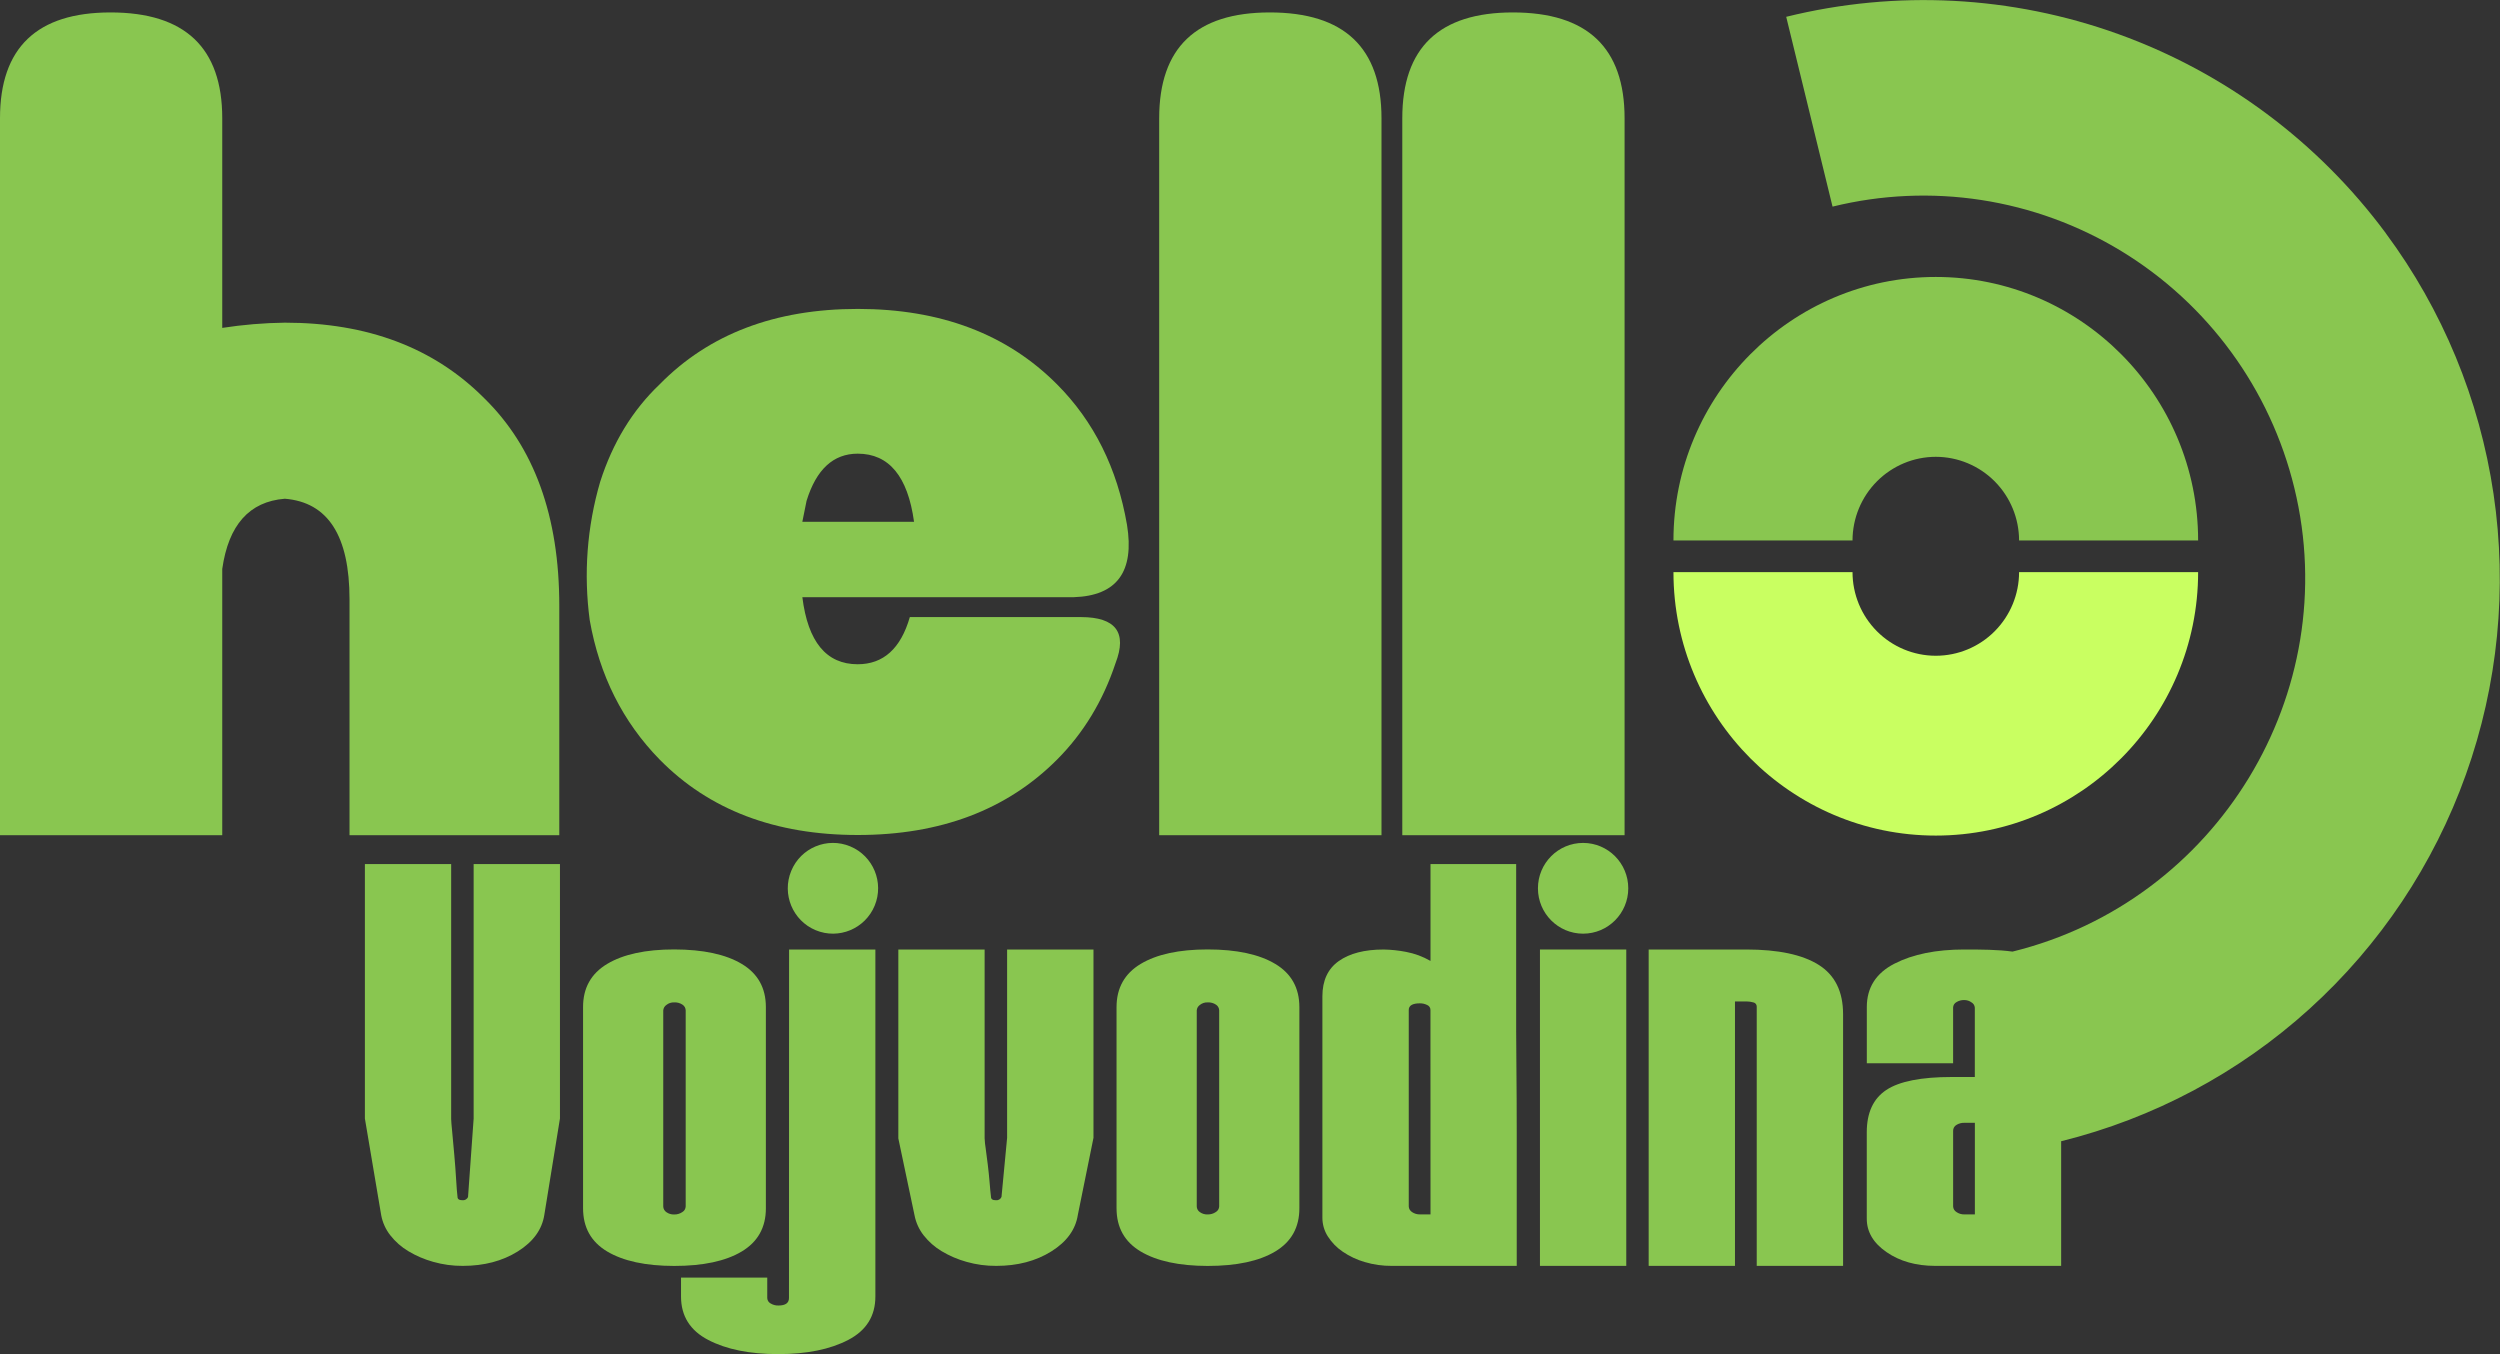
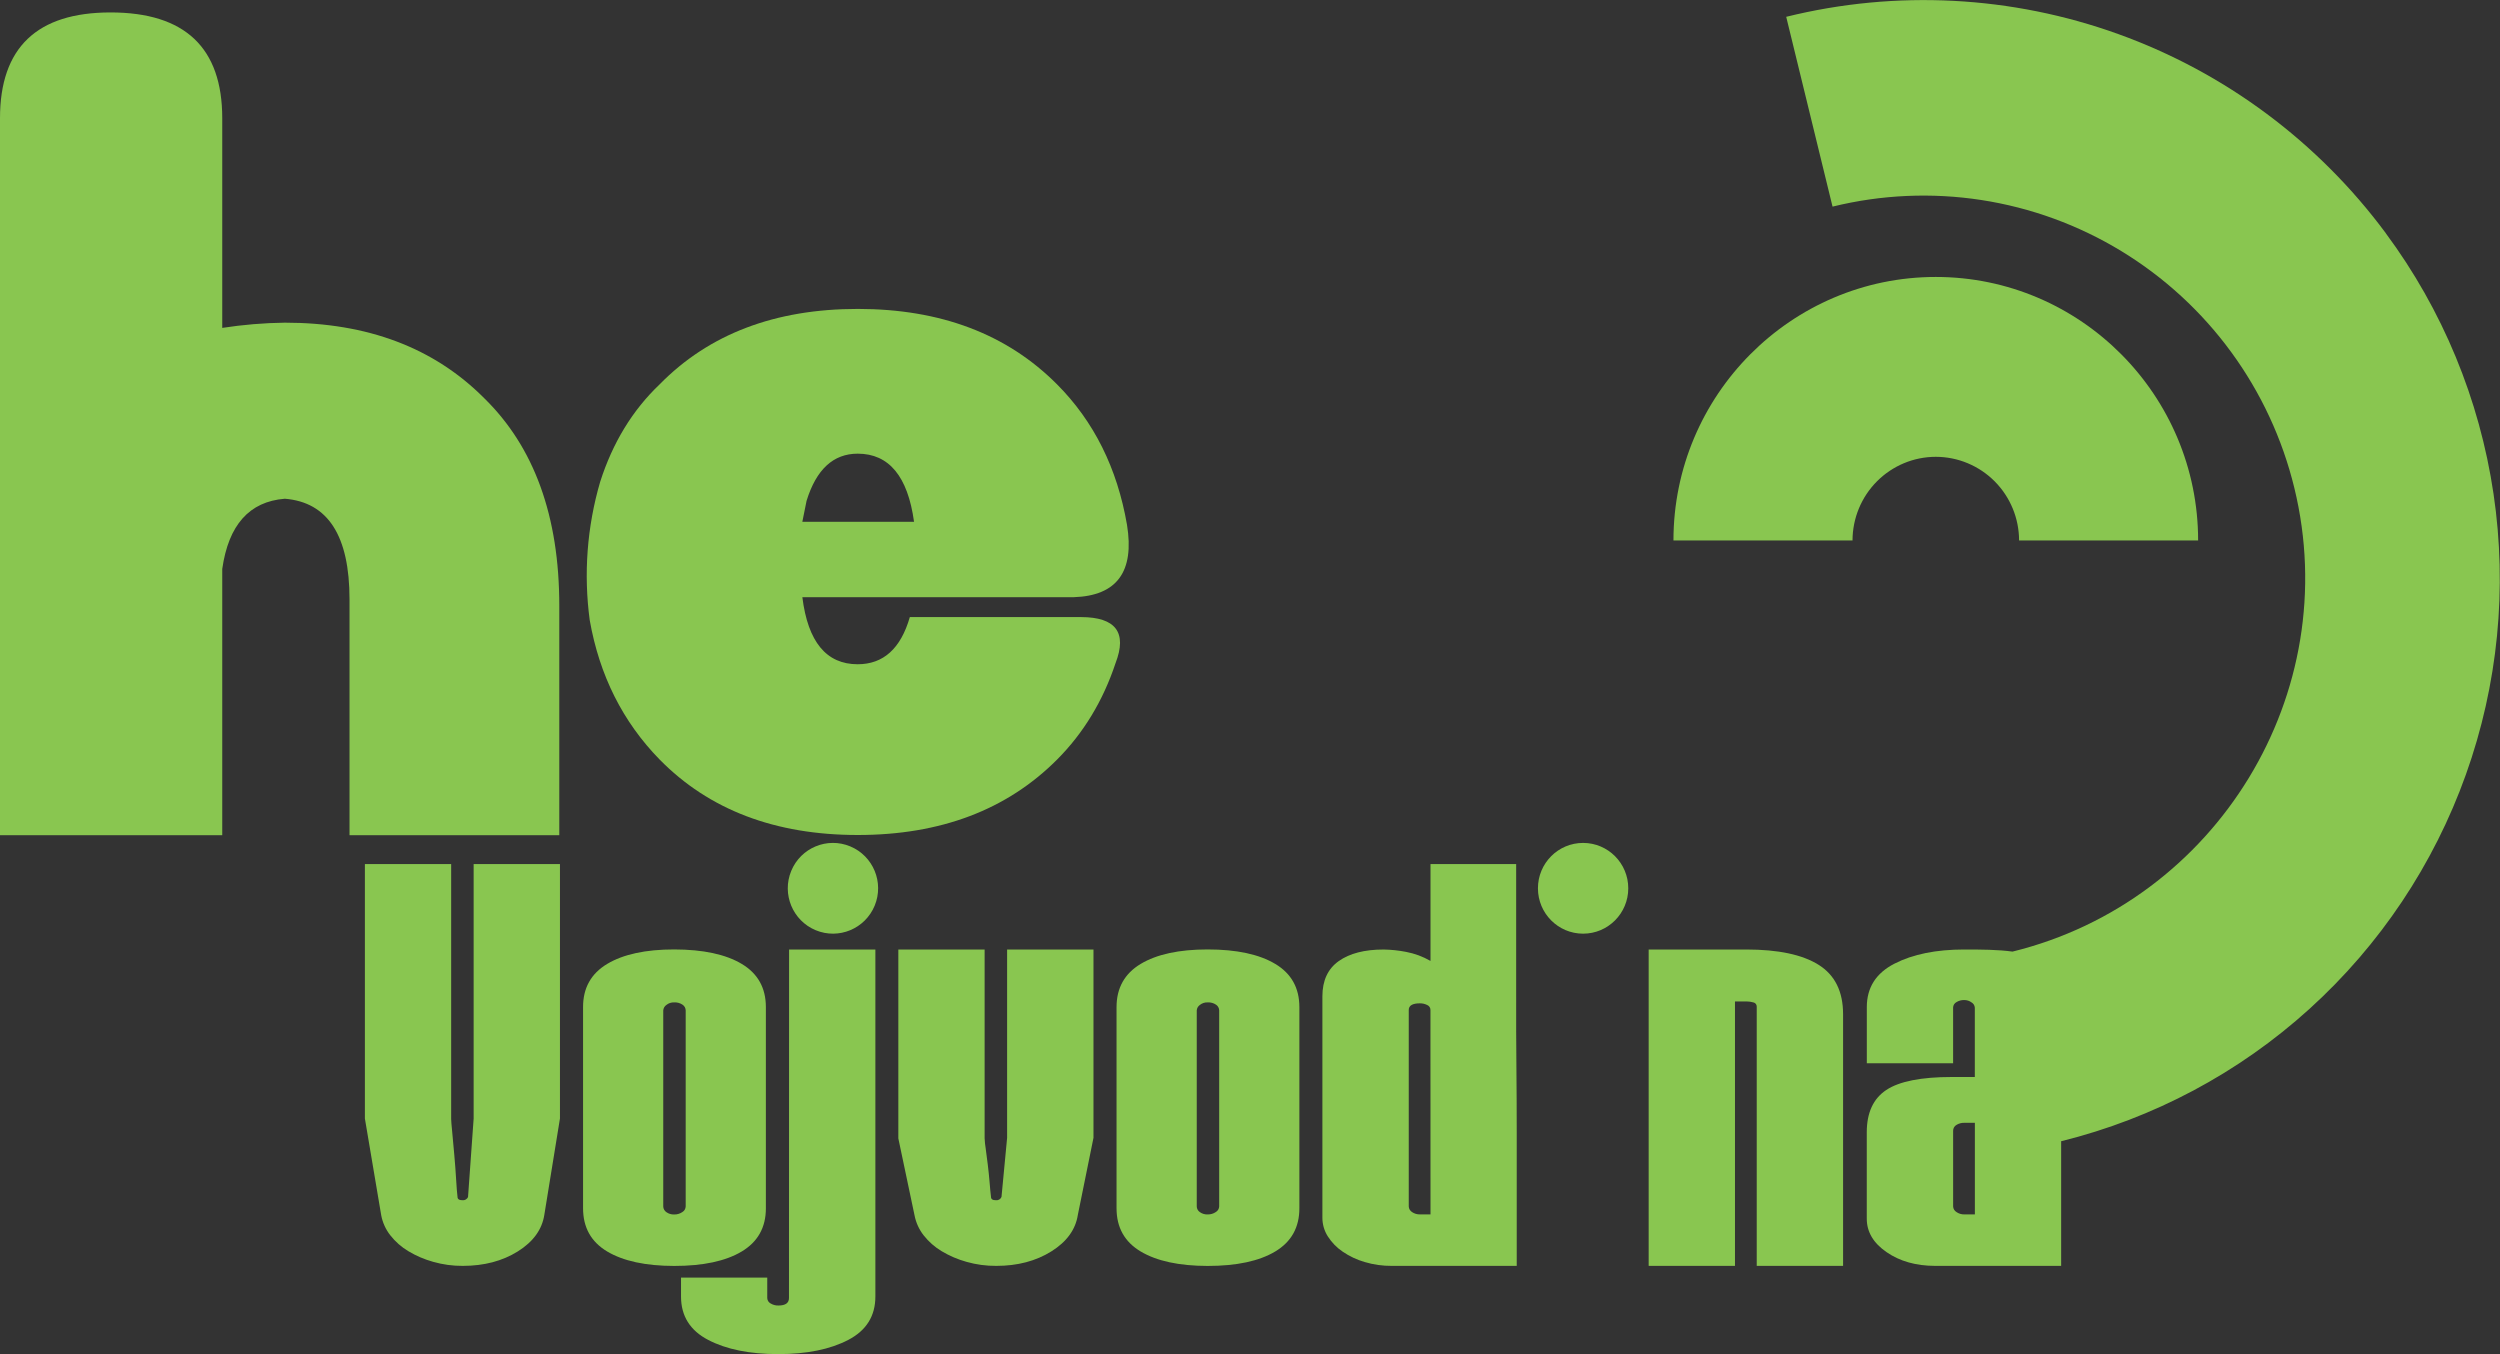
<svg xmlns="http://www.w3.org/2000/svg" width="120" height="65" viewBox="0 0 120 65" fill="none">
  <rect x="0" y="0" width="120" height="65" fill="#333333" stroke="none" />
  <g clip-path="url(#clip0_2448_8892)">
    <path d="M26.846 40.088V29.071C26.846 24.778 25.643 21.458 23.239 19.11C20.834 16.695 17.645 15.488 13.673 15.488C12.667 15.501 11.663 15.585 10.668 15.739V5.677C10.668 2.291 8.881 0.597 5.306 0.597C1.769 0.597 0 2.29 0 5.677V40.088H10.668V27.31C10.968 25.196 11.97 24.073 13.673 23.939C15.742 24.107 16.777 25.717 16.777 28.768V40.088H26.846Z" fill="#89C650" />
    <path d="M51.887 29.62H43.672C43.237 31.13 42.403 31.884 41.168 31.884C39.665 31.884 38.78 30.811 38.513 28.665H51.541C53.611 28.598 54.463 27.44 54.096 25.191C53.627 22.474 52.509 20.228 50.739 18.45C48.335 16.035 45.147 14.828 41.174 14.828C37.201 14.828 34.03 16.035 31.661 18.45C30.359 19.691 29.408 21.25 28.808 23.128C28.178 25.282 28.008 27.545 28.307 29.769C28.774 32.418 29.893 34.648 31.663 36.458C34.034 38.872 37.205 40.08 41.176 40.08C45.147 40.08 48.335 38.872 50.741 36.458C52.01 35.184 52.945 33.641 53.547 31.829C54.112 30.36 53.559 29.623 51.887 29.62ZM38.715 24.04C39.182 22.53 40.001 21.776 41.17 21.776C42.672 21.776 43.574 22.866 43.874 25.046H38.512L38.715 24.04Z" fill="#89C650" />
-     <path d="M66.312 5.677C66.312 2.291 64.525 0.597 60.95 0.597C57.41 0.597 55.641 2.29 55.641 5.677V40.088H66.312V5.677Z" fill="#89C650" />
-     <path d="M77.98 5.677C77.98 2.291 76.193 0.597 72.618 0.597C69.079 0.597 67.31 2.29 67.31 5.677V40.088H77.98V5.677Z" fill="#89C650" />
    <path d="M114.518 11.192C111.27 6.809 106.807 3.486 101.688 1.639C96.568 -0.208 91.02 -0.498 85.738 0.807L87.962 9.918C90.3 9.342 92.727 9.235 95.106 9.601C97.485 9.968 99.768 10.801 101.826 12.054C103.884 13.307 105.677 14.955 107.101 16.904C108.525 18.852 109.553 21.064 110.126 23.412C112.532 33.27 106.415 43.26 96.601 45.677C95.899 45.58 95.096 45.576 94.288 45.576C92.935 45.576 91.817 45.802 90.933 46.256C90.049 46.709 89.607 47.404 89.607 48.34V51.038H93.749V48.364C93.75 48.31 93.766 48.258 93.793 48.212C93.821 48.166 93.861 48.129 93.908 48.103C94.022 48.033 94.154 47.998 94.287 48.002C94.412 48.002 94.533 48.041 94.633 48.115C94.678 48.14 94.716 48.176 94.743 48.219C94.771 48.263 94.787 48.313 94.791 48.364V51.696H93.683C92.214 51.696 91.167 51.904 90.542 52.319C89.917 52.734 89.605 53.41 89.605 54.348V58.495C89.605 59.132 89.922 59.668 90.557 60.104C91.191 60.541 91.966 60.76 92.881 60.762H98.935V54.779C103.366 53.682 107.46 51.502 110.849 48.432C114.239 45.362 116.82 41.497 118.362 37.182C119.905 32.867 120.361 28.236 119.689 23.701C119.018 19.167 117.241 14.869 114.515 11.192H114.518ZM94.794 58.292H94.288C94.153 58.295 94.02 58.255 93.909 58.178C93.862 58.149 93.823 58.11 93.795 58.062C93.767 58.015 93.752 57.961 93.75 57.906V54.279C93.749 54.222 93.763 54.166 93.791 54.116C93.819 54.066 93.859 54.025 93.909 53.996C94.023 53.926 94.154 53.891 94.288 53.895H94.794V58.292Z" fill="#89C650" />
    <path d="M41.985 43.471C42.443 42.36 41.917 41.086 40.811 40.626C39.705 40.166 38.437 40.693 37.979 41.804C37.52 42.915 38.046 44.189 39.152 44.65C40.258 45.11 41.526 44.582 41.985 43.471Z" fill="#89C650" />
    <path d="M92.918 21.927C93.978 21.928 94.994 22.352 95.744 23.104C96.493 23.857 96.914 24.877 96.916 25.942H105.51C105.51 18.968 99.861 13.294 92.918 13.294C85.976 13.294 80.326 18.968 80.326 25.942H88.921C88.923 24.877 89.344 23.857 90.094 23.104C90.843 22.352 91.859 21.928 92.918 21.927Z" fill="#89C650" />
-     <path d="M92.918 40.108C99.861 40.108 105.51 34.434 105.51 27.461H96.916C96.916 28.526 96.494 29.547 95.745 30.3C94.995 31.053 93.979 31.476 92.918 31.476C91.859 31.476 90.842 31.053 90.092 30.3C89.343 29.547 88.921 28.526 88.921 27.461H80.326C80.326 34.434 85.975 40.108 92.918 40.108Z" fill="#C9FF61" />
    <path d="M22.735 53.69L22.466 57.452C22.445 57.505 22.407 57.548 22.358 57.577C22.31 57.606 22.253 57.618 22.197 57.611C22.04 57.611 21.961 57.558 21.961 57.452C21.939 57.271 21.916 56.992 21.894 56.614C21.871 56.236 21.844 55.847 21.807 55.447C21.771 55.046 21.74 54.68 21.707 54.348C21.674 54.016 21.656 53.803 21.656 53.713V41.474H17.515V53.69L18.299 58.337C18.366 58.689 18.517 59.019 18.739 59.3C18.979 59.604 19.272 59.862 19.604 60.059C19.976 60.282 20.377 60.453 20.795 60.569C21.256 60.7 21.733 60.765 22.213 60.762C23.235 60.762 24.116 60.53 24.856 60.067C25.595 59.604 26.019 59.018 26.128 58.311L26.878 53.687V41.474H22.735V53.69Z" fill="#89C650" />
    <path d="M36.762 57.996V48.341C36.762 47.42 36.376 46.729 35.604 46.268C34.832 45.807 33.75 45.575 32.358 45.573C30.989 45.573 29.918 45.805 29.145 46.268C28.372 46.731 27.986 47.422 27.987 48.341V57.996C27.987 58.919 28.373 59.61 29.145 60.071C29.917 60.531 30.988 60.763 32.358 60.765C33.75 60.765 34.831 60.534 35.604 60.071C36.377 59.607 36.763 58.916 36.762 57.996ZM32.913 57.909C32.911 57.965 32.895 58.019 32.867 58.066C32.838 58.114 32.798 58.154 32.75 58.181C32.635 58.259 32.498 58.299 32.358 58.295C32.224 58.3 32.092 58.26 31.983 58.181C31.939 58.151 31.902 58.111 31.877 58.063C31.851 58.016 31.837 57.963 31.836 57.909V48.5C31.84 48.449 31.855 48.398 31.88 48.353C31.906 48.308 31.941 48.269 31.983 48.24C32.089 48.154 32.222 48.109 32.358 48.115C32.503 48.106 32.646 48.146 32.766 48.228C32.81 48.258 32.847 48.299 32.873 48.346C32.898 48.394 32.912 48.446 32.913 48.5V57.909Z" fill="#89C650" />
    <path d="M37.871 62.303C37.871 62.544 37.702 62.665 37.365 62.665C37.231 62.669 37.099 62.633 36.985 62.563C36.938 62.538 36.899 62.5 36.871 62.455C36.844 62.409 36.829 62.356 36.828 62.303V61.326H32.689V62.233C32.689 63.169 33.124 63.864 33.994 64.317C34.864 64.771 35.983 64.997 37.353 64.997C38.723 64.997 39.843 64.771 40.714 64.317C41.584 63.864 42.019 63.169 42.018 62.233V45.576H37.876L37.871 62.303Z" fill="#89C650" />
    <path d="M48.341 54.62L48.072 57.452C48.051 57.505 48.013 57.548 47.965 57.577C47.916 57.606 47.859 57.618 47.803 57.611C47.646 57.611 47.568 57.558 47.568 57.452C47.546 57.271 47.523 57.039 47.501 56.758C47.478 56.479 47.45 56.196 47.414 55.908C47.379 55.62 47.347 55.361 47.313 55.126C47.286 54.965 47.27 54.802 47.262 54.639V45.576H43.12V54.642L43.898 58.337C43.966 58.689 44.117 59.019 44.338 59.3C44.578 59.604 44.871 59.862 45.203 60.059C45.576 60.282 45.976 60.453 46.394 60.569C46.859 60.701 47.34 60.766 47.823 60.762C48.844 60.762 49.724 60.53 50.465 60.067C51.205 59.604 51.629 59.018 51.737 58.311L52.487 54.616V45.576H48.341V54.62Z" fill="#89C650" />
    <path d="M61.212 46.268C60.439 45.805 59.357 45.573 57.965 45.573C56.596 45.573 55.525 45.805 54.753 46.268C53.981 46.731 53.595 47.422 53.594 48.341V57.996C53.594 58.919 53.98 59.61 54.753 60.071C55.525 60.531 56.596 60.763 57.965 60.765C59.357 60.765 60.439 60.534 61.212 60.071C61.985 59.607 62.371 58.916 62.37 57.996V48.341C62.37 47.42 61.984 46.729 61.212 46.268ZM58.521 57.908C58.519 57.963 58.502 58.017 58.474 58.065C58.445 58.112 58.405 58.152 58.357 58.179C58.242 58.257 58.105 58.297 57.965 58.293C57.831 58.299 57.699 58.259 57.59 58.179C57.546 58.149 57.509 58.109 57.484 58.062C57.458 58.014 57.445 57.961 57.444 57.908V48.5C57.447 48.449 57.462 48.398 57.488 48.353C57.513 48.308 57.548 48.27 57.59 48.24C57.696 48.154 57.829 48.109 57.965 48.115C58.11 48.106 58.254 48.146 58.374 48.228C58.418 48.258 58.455 48.299 58.48 48.346C58.506 48.394 58.52 48.446 58.521 48.5V57.908Z" fill="#89C650" />
    <path d="M72.776 47.854V41.474H68.664V46.125C68.299 45.914 67.902 45.768 67.489 45.69C67.135 45.621 66.774 45.583 66.413 45.577C65.5 45.577 64.782 45.762 64.26 46.132C63.737 46.502 63.476 47.065 63.475 47.82V58.45C63.474 58.767 63.564 59.078 63.734 59.345C63.921 59.638 64.165 59.889 64.452 60.082C64.777 60.303 65.135 60.472 65.513 60.58C65.931 60.704 66.365 60.765 66.801 60.762H72.803V54.382C72.803 53.316 72.798 52.228 72.787 51.117C72.776 50.007 72.772 48.919 72.776 47.854ZM68.664 58.291H68.158C68.022 58.295 67.889 58.255 67.777 58.178C67.731 58.149 67.692 58.109 67.664 58.062C67.637 58.014 67.621 57.961 67.62 57.906V48.478C67.62 48.266 67.799 48.16 68.158 48.16C68.278 48.159 68.396 48.186 68.504 48.24C68.551 48.259 68.591 48.292 68.62 48.334C68.648 48.377 68.663 48.427 68.662 48.478L68.664 58.291Z" fill="#89C650" />
-     <path d="M78.061 45.576H73.918V60.762H78.061V45.576Z" fill="#89C650" />
    <path d="M87.296 46.313C86.516 45.822 85.356 45.576 83.817 45.576H79.136V60.762H83.279V48.069H83.833C83.943 48.07 84.053 48.085 84.159 48.115C84.207 48.123 84.249 48.148 84.279 48.186C84.309 48.223 84.325 48.27 84.323 48.319V60.762H88.468V48.681C88.468 47.593 88.077 46.804 87.296 46.313Z" fill="#89C650" />
    <path d="M75.989 44.816C77.186 44.816 78.157 43.841 78.157 42.638C78.157 41.435 77.186 40.46 75.989 40.46C74.791 40.46 73.821 41.435 73.821 42.638C73.821 43.841 74.791 44.816 75.989 44.816Z" fill="#89C650" />
  </g>
  <defs>
    <clipPath id="clip0_2448_8892">
      <rect width="120" height="65" fill="white" />
    </clipPath>
  </defs>
</svg>